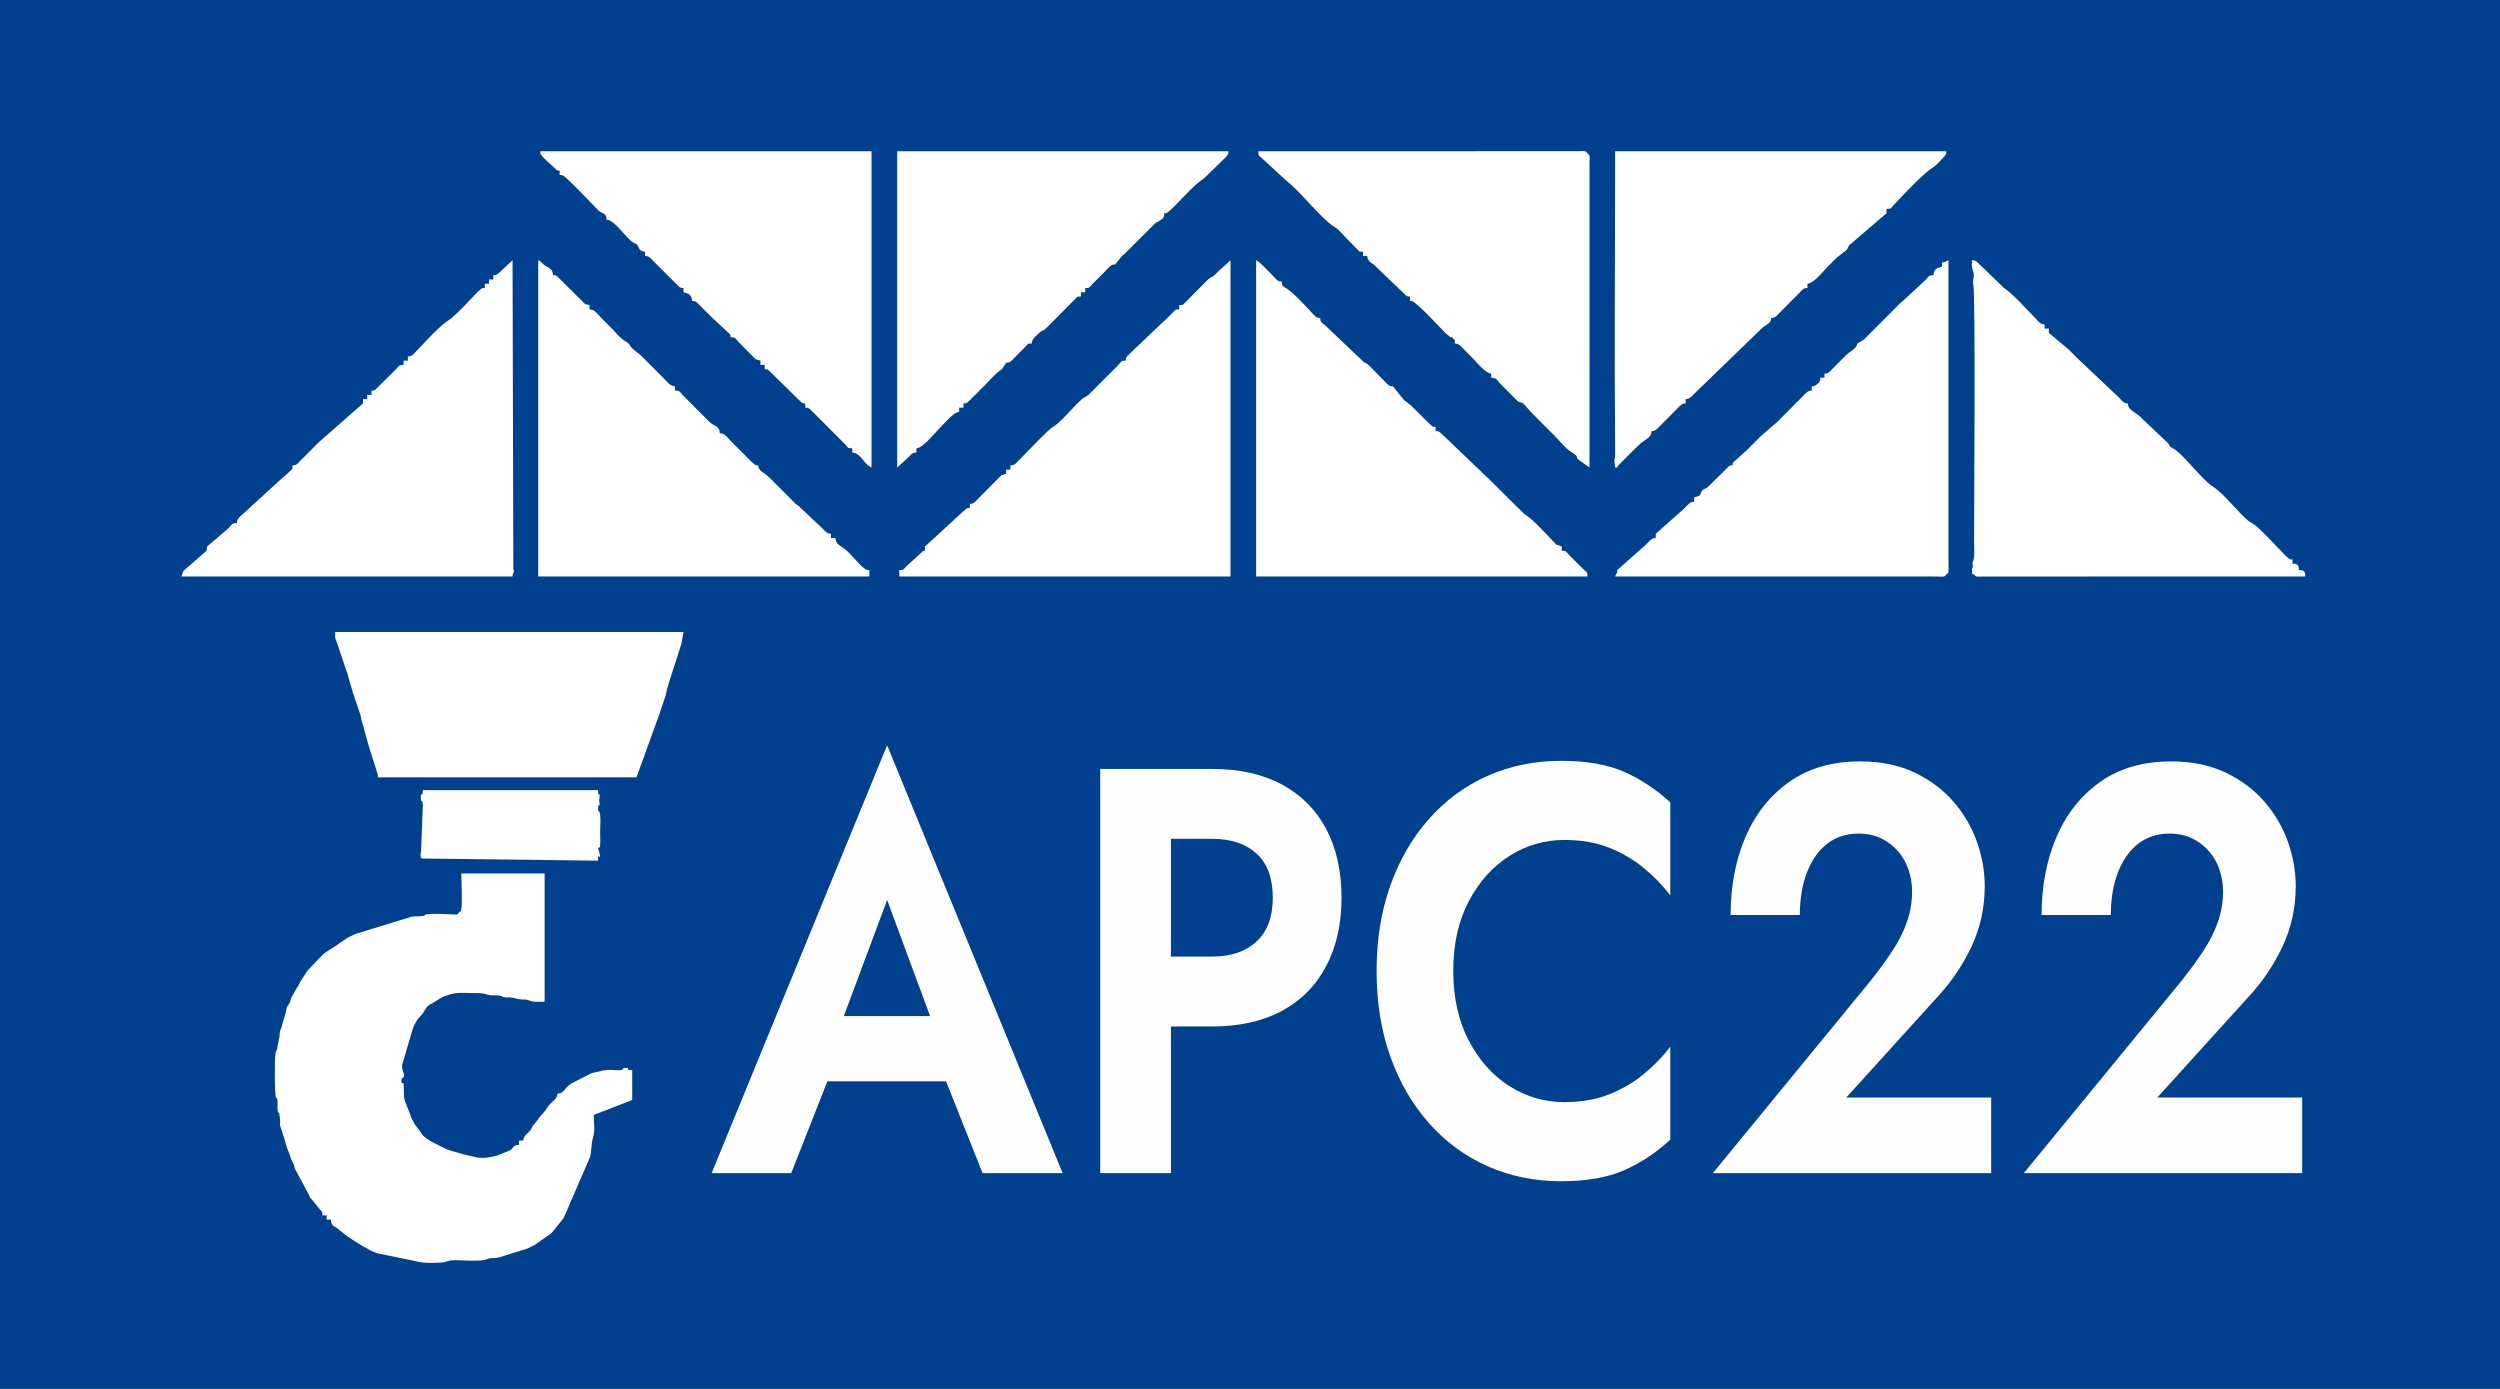
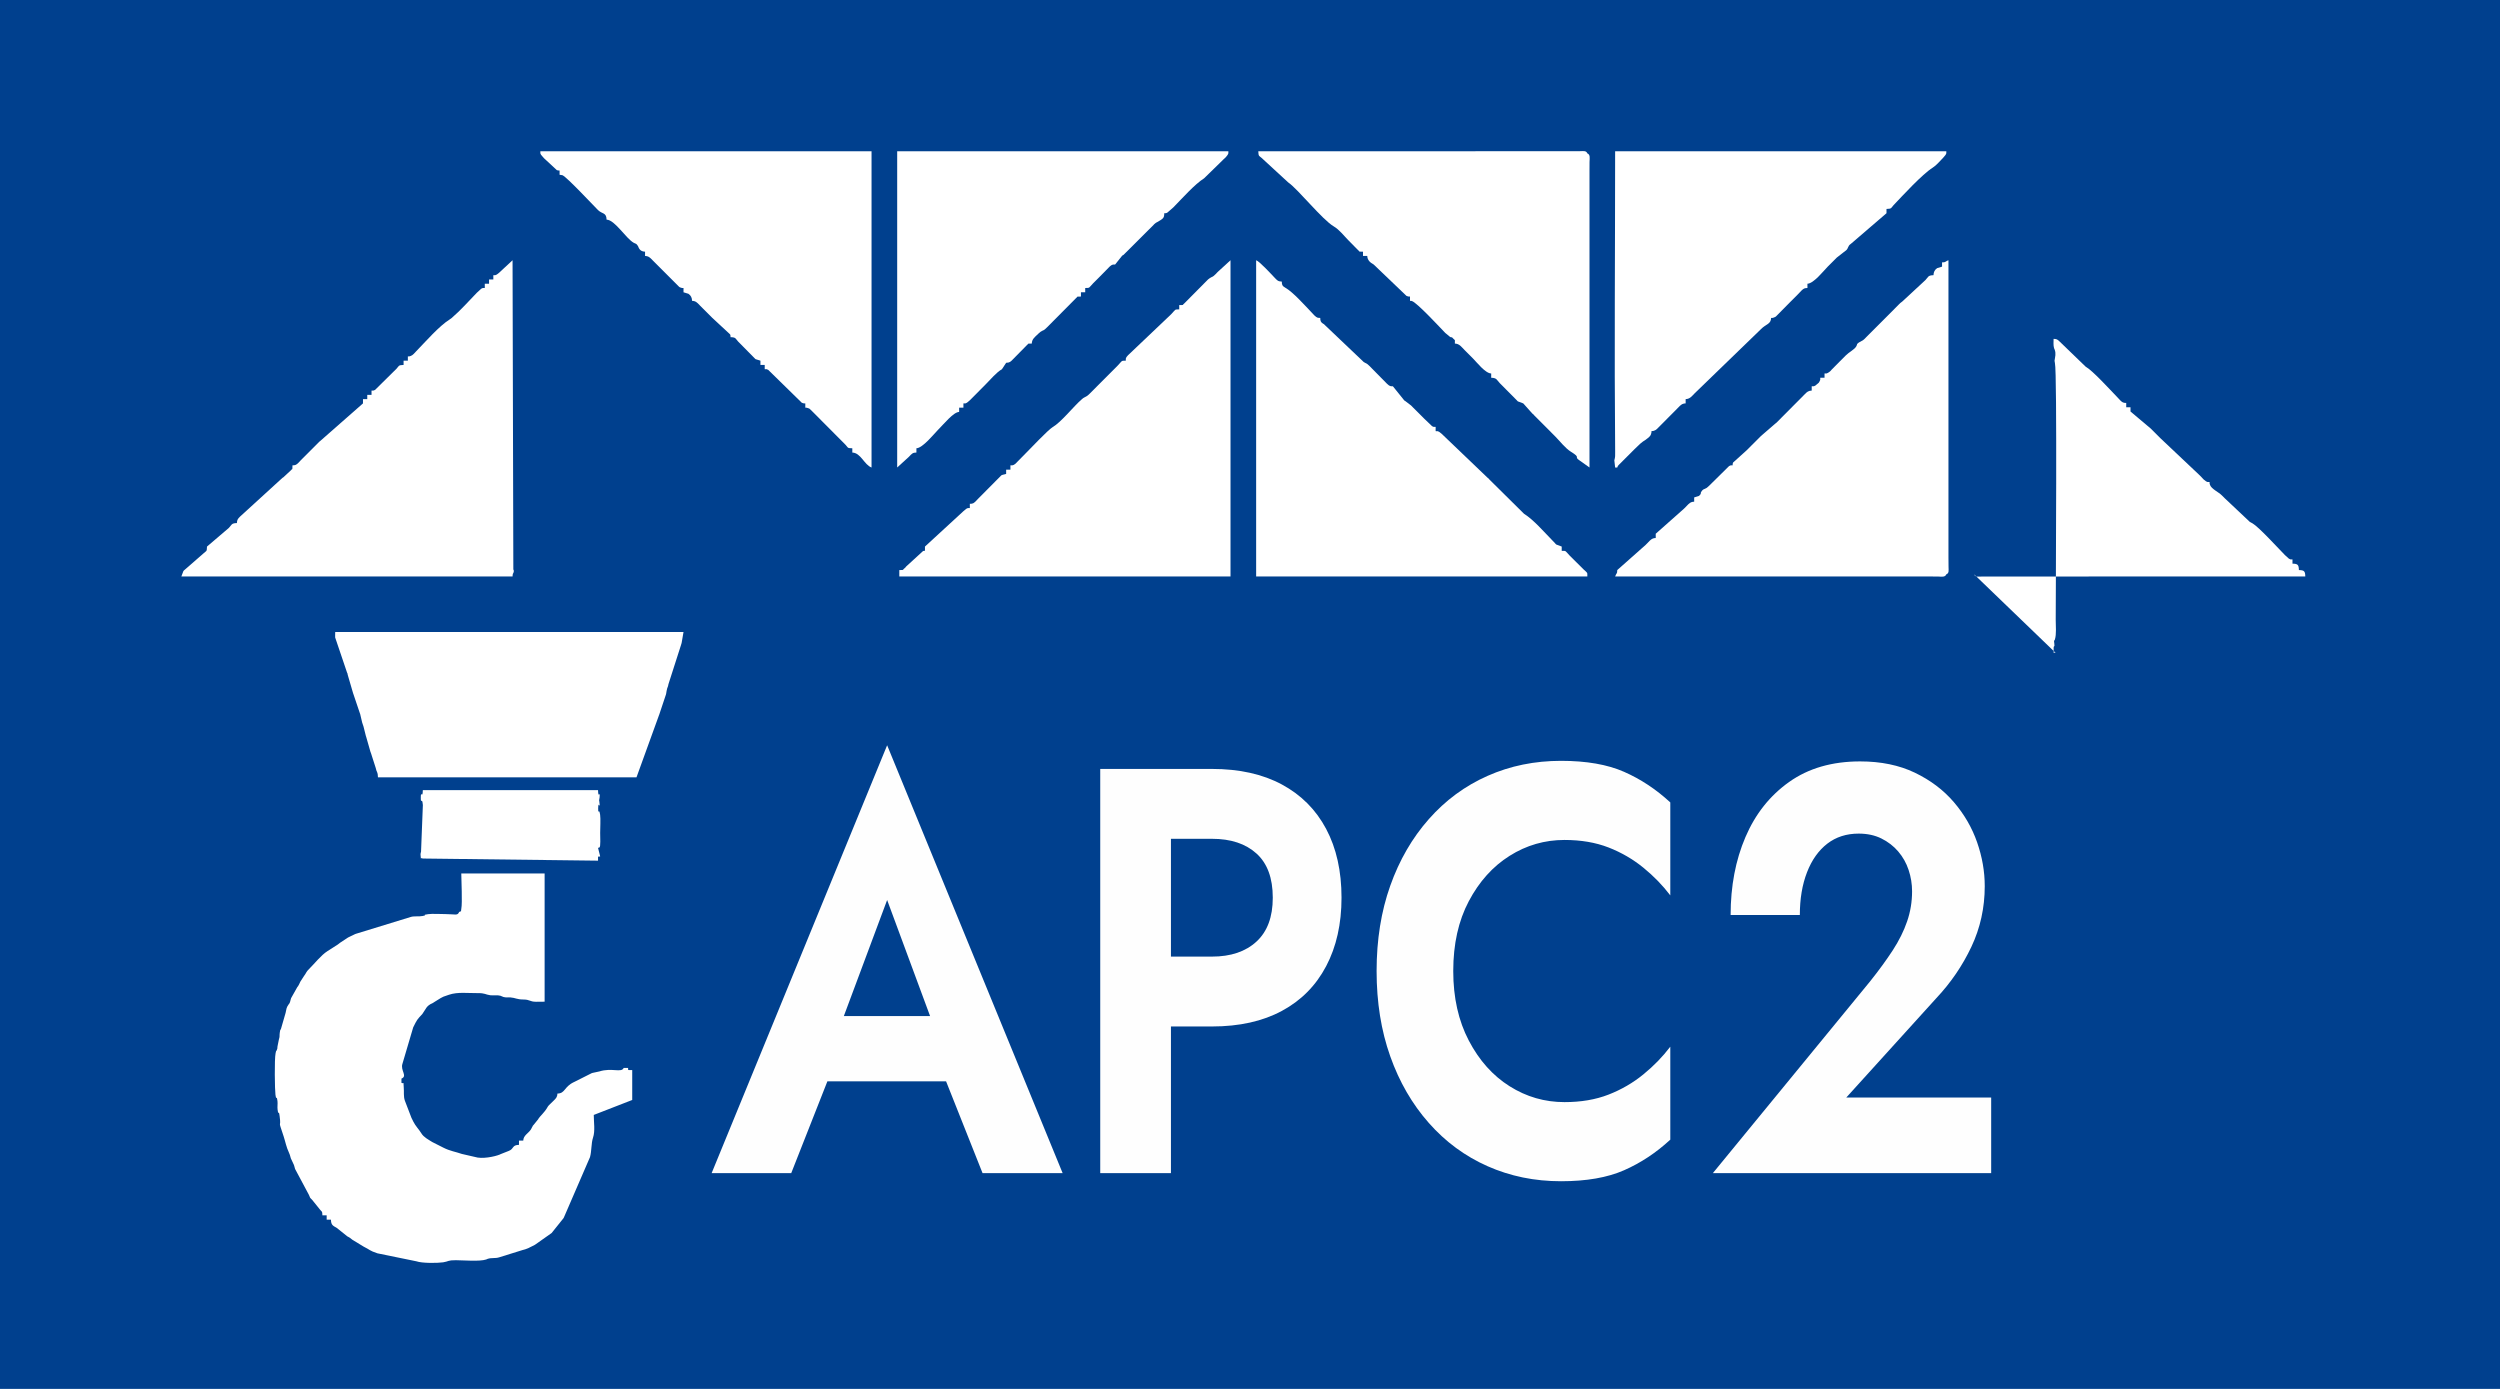
<svg xmlns="http://www.w3.org/2000/svg" xml:space="preserve" width="1170px" height="650px" version="1.1" shape-rendering="geometricPrecision" text-rendering="geometricPrecision" image-rendering="optimizeQuality" fill-rule="evenodd" clip-rule="evenodd" viewBox="0 0 1170 650">
  <g id="Слой_x0020_1">
    <rect fill="#00408E" x="-520" y="-247.12" width="2282" height="1248.12" />
    <g id="_2660773593520">
      <path fill="white" d="M214.88 426.79c-0.76,1.9 -1.76,1.01 -6.5,1 -2.02,0 -6.2,-0.23 -7.97,0.03 -3.52,0.51 0.23,0.27 -2.63,0.87 -1.67,0.35 -4.04,-0.05 -5.55,0.45l-25.63 7.87c-0.12,0.04 -0.25,0.09 -0.37,0.13l-2.7 1.3c-0.13,0.07 -0.54,0.26 -0.67,0.33l-3.62 2.38c-0.32,0.21 -0.56,0.45 -1.13,0.87l-4.88 3.12c-2.98,1.89 -6.01,5.82 -8.61,8.38 -1.5,1.48 -0.97,1.39 -2.51,3.5l-1.57 2.43c0,0 -0.31,0.68 -0.31,0.68 -0.07,0.14 -0.26,0.55 -0.33,0.68 -0.43,0.8 -0.29,0.55 -0.79,1.21l-2.88 5.12c-0.29,0.8 -0.21,0.93 -0.43,1.57 -0.4,1.11 -0.08,0.46 -0.69,1.31 -1.24,1.75 -0.95,2.04 -1.46,4.04l-2.13 7.37c-0.04,0.12 -0.11,0.23 -0.15,0.35 -0.13,0.41 -0.15,-0.45 -0.44,1.56 -0.23,1.66 0.12,1.46 -0.4,3.1l-0.67 3.33c-0.16,1.6 0.07,0.43 -0.33,1.67 -0.41,1.27 -0.05,-0.88 -0.55,1.45 -0.6,2.8 -0.36,17.41 -0.07,19.38 0.53,3.65 0.44,-0.62 0.95,3.05 0.16,1.18 -0.12,2.76 0.05,3.94 0.51,3.68 0.44,-0.62 0.95,3.06 0.88,6.4 -1.07,0.7 1.79,9.21 0.04,0.12 0.08,0.25 0.12,0.37 0.8,2.45 1.2,4.87 2.46,7.54l0.43 1.07c0.24,0.69 0.21,0.87 0.44,1.56l1.43 3.07c0.05,0.12 0.09,0.25 0.13,0.37l0.22 0.78c0.04,0.13 0.07,0.27 0.11,0.4 0.04,0.12 0.07,0.26 0.11,0.38l6.44 12.07c0.93,1.94 0.09,0.87 1.57,2.42l3.57 4.44c1.01,1.35 1.15,0.55 1.2,2.79l2 0 0 2 2 0c0.06,2.53 0.94,2.85 2.67,3.83l5 4c0.1,0.06 0.23,0.12 0.33,0.17l0.64 0.36c0.09,0.06 0.21,0.14 0.3,0.2 0.02,0.02 1.1,0.86 1.12,0.88l5.29 3.22c2.92,1.42 2.64,1.87 6.39,3.1l18.26 3.74c2.64,0.94 9.82,0.87 12.48,0.48 2.68,-0.4 2.11,-1.03 6.01,-0.99 3.65,0.04 11.15,0.67 14.16,-0.34l0.7 -0.3c1.83,-0.6 3.52,-0.13 5.31,-0.69l11.06 -3.44c0.59,-0.2 0.64,-0.16 1.18,-0.32l1.45 -0.55c0.01,0 0.78,-0.4 1,-0.51l1 -0.49c0.05,-0.02 0.94,-0.48 0.99,-0.51 0.1,-0.05 0.22,-0.13 0.31,-0.19l7.62 -5.38 5.56 -6.94c0.06,-0.09 0.12,-0.23 0.18,-0.33l12.23 -28.26c0.82,-2.93 0.52,-6.43 1.41,-9.09 1.07,-3.15 0.35,-7.36 0.35,-10.65l18 -7 0 -14c-3.03,-0.07 -1.46,0.32 -2,-1l-2 0c-0.98,2.44 -5.6,-0.21 -11.36,1.64l-3.29 0.71c-0.12,0.04 -0.25,0.09 -0.37,0.13l-7.98 4.02c-0.1,0.05 -0.24,0.11 -0.34,0.16 -4.65,2.22 -3.96,5.26 -7.66,5.34 -0.03,1.51 -0.65,2.25 -1.73,3.27l-2.28 2.22c-0.1,0.11 -0.36,0.43 -0.45,0.55l-0.37 0.63c-1.26,2.16 -3.48,4.12 -4,5 -0.05,0.1 -0.11,0.23 -0.17,0.33l-2.24 2.76c-1.1,1.38 0.59,-0.99 -0.41,0.59 -0.42,0.66 -0.18,0.4 -0.52,0.98 -0.05,0.1 -0.12,0.23 -0.18,0.32 -0.05,0.1 -0.13,0.22 -0.19,0.31 -1.19,1.72 -3.41,2.67 -3.46,5.04l-2 0 0 2c-3.33,0.07 -2.24,1.81 -4.7,2.8l-3.94 1.56c-0.1,0.05 -0.22,0.12 -0.33,0.17 -2.5,1.02 -8.4,2.21 -11.68,1.12l-6.09 -1.4c-2.83,-1 -5.5,-1.34 -8.59,-2.91l-5.32 -2.69c-1.74,-1.13 -3.91,-2.2 -5,-3.99 -1.28,-2.09 -2.77,-3.42 -3.86,-5.65 -0.05,-0.1 -0.11,-0.23 -0.16,-0.34 -0.05,-0.1 -0.11,-0.23 -0.16,-0.33 -0.21,-0.44 -0.34,-0.69 -0.5,-1l-2.91 -7.59c-0.05,-0.12 -0.1,-0.25 -0.14,-0.36 -0.76,-2.11 -0.34,-4.18 -0.56,-6.44 -0.3,-3.04 0.43,-1.35 -1.06,-1.95l0 -2c2.98,-1.2 -0.61,-3.87 0.47,-6.97l5.03 -17.03c0.05,-0.1 0.12,-0.23 0.17,-0.33 1.61,-3.21 1.59,-3.24 4.1,-5.9l1.97 -3.03c1.12,-1.47 2.57,-1.91 2.58,-1.92l4.01 -2.49c0.16,-0.08 1.24,-0.65 1.32,-0.68l2.6 -0.9c4.05,-1.39 8.96,-0.71 13.26,-0.76 3.8,-0.04 3.59,0.65 6.02,0.99 1.51,0.2 3.31,-0.18 4.76,0.23l1.42 0.58c1.37,0.38 1.94,0.11 3.29,0.21 2.3,0.17 3.02,0.97 6.02,0.98 3.17,0.01 2.89,1.02 5.94,1.06 1.32,0.02 2.71,-0.04 4.04,-0.04l0 -60 -39 0c0,2.93 0.56,13.85 0.01,16.51 -0.3,1.52 0.3,0.96 -1.01,1.49z" />
      <path fill="white" d="M908.88 122.79l0 2 -2.3 0.7c-1.18,0.82 -1.67,1.88 -1.7,3.3 -2.67,0.06 -2.41,0.86 -3.75,2.25l-10.9 10.1c-0.63,0.4 -1.09,0.85 -1.62,1.39 -1.16,1.18 -1.81,1.84 -2.98,3.01l-12.24 12.26c-0.47,0.49 -0.94,1.03 -1.55,1.45l-1.93 1.07c-1.42,1.15 -0.37,0.4 -1.19,1.81 -0.85,1.48 -3.4,2.69 -4.84,4.16 -0.99,1 -2,2.01 -3,3l-3.73 3.77c-0.68,0.72 -0.01,0.15 -0.72,0.78l-0.88 0.62c-1.01,0.45 -0.3,0.3 -1.67,0.33l0 2 -2 0c-0.03,1.35 0.12,0.67 -0.32,1.68 -0.08,0.17 -0.27,0.47 -0.37,0.63l-1.63 1.37c-1.02,0.43 -0.31,0.29 -1.68,0.32l0 2c-1.51,0.04 -2.24,0.65 -3.27,1.73l-13.21 13.29c-0.11,0.09 -0.44,0.36 -0.56,0.44l-6.71 5.79c-1.67,1.68 -2.83,2.83 -4.5,4.5 -0.9,0.9 -1.48,1.48 -2.25,2.25l-6.31 5.69c-0.24,0.75 -0.17,0.47 -0.19,1.31 -1.34,0.03 -0.67,-0.13 -1.67,0.33l-9.31 9.19c-0.19,0.19 -0.86,0.81 -1.06,0.94 -0.09,0.06 -0.22,0.13 -0.31,0.19 -1.15,0.7 -1.41,0.28 -2.32,1.68 -0.06,0.09 -0.11,0.23 -0.17,0.33 -0.3,0.54 0.43,0.37 -0.88,1.62l-2.28 0.72 0 2c-1.66,0.04 -2.39,0.81 -3.51,1.99 -0.07,0.08 -0.17,0.19 -0.24,0.26 -0.59,0.61 -0.44,0.44 -1,1l-13.25 11.75 0 2c-1.66,0.04 -2.39,0.81 -3.51,1.99 -0.07,0.08 -0.17,0.19 -0.24,0.26 -0.59,0.61 -0.44,0.44 -1,1l-13.25 11.75c-0.04,2 -0.29,1.04 -1,3l146 0c1.68,0 3.35,-0.01 5.02,0.02 1.73,0.04 3.39,0.44 3.98,-1.02 1.36,-0.55 1.06,-1.82 1.04,-3.46 -0.02,-1.52 -0.04,-3.02 -0.04,-4.54l0 -139c-1.66,0.6 -0.59,0.43 -1.33,0.67 -0.91,0.31 -0.25,0.33 -1.67,0.33z" />
      <path fill="white" d="M551.88 142.79l0 2c-2.34,0.05 -1.5,-0.09 -3.75,2.25l-20.25 19.25c-0.12,0.09 -0.62,0.66 -0.69,0.81 -0.46,0.96 -0.28,0.47 -0.31,1.69 -2.35,0.05 -1.5,-0.09 -3.75,2.25l-12.98 13.02c-0.53,0.54 -0.99,0.99 -1.62,1.38l-1.3 0.7c-0.09,0.06 -0.22,0.13 -0.31,0.19 -0.12,0.09 -0.44,0.35 -0.55,0.45 -4.02,3.45 -9.63,10.74 -13.82,13.18 -1.98,1.16 -10.72,10.38 -12.42,12.08l-4.96 5.04c-1.09,0.8 -1.22,0.69 -2.29,0.71l0 2 -2 0 0 2 -2 0.51c-0.09,0.05 -0.2,0.14 -0.28,0.21 -0.09,0.06 -0.19,0.17 -0.26,0.24l-10.71 10.79c-0.07,0.08 -0.17,0.19 -0.24,0.26 -0.07,0.08 -0.17,0.19 -0.24,0.26 -1.48,1.57 -1.78,1.7 -3.27,1.73l0 2c-1.34,0.03 -0.67,-0.13 -1.67,0.33 -0.12,0.06 -1.28,1.06 -1.36,1.14l-17.97 16.53 0 2c-0.62,0.02 -0.4,-0.05 -0.9,0.1l-7.83 7.17c-0.07,0.08 -0.17,0.19 -0.24,0.26 -0.34,0.36 0.02,0.2 -0.74,0.76 -1.05,0.77 0.37,0.65 -2.29,0.71l0 3 155 0 0 -148 -5.75 5.26c-0.95,0.96 0.45,-0.48 -0.5,0.49 -0.23,0.25 -0.71,0.76 -0.73,0.77 -1.57,1.55 -1.18,0.89 -2.67,1.83 -0.26,0.17 -0.72,0.51 -0.86,0.64l-11.2 11.3c-1.06,0.77 0.37,0.65 -2.29,0.71z" />
-       <path fill="white" d="M251.88 269.79l155 0 0 -3c-0.84,-0.02 -0.55,0.08 -1.3,-0.19l-0.7 -0.31c-0.09,-0.06 -0.2,-0.15 -0.28,-0.21 -3.78,-2.78 -6.61,-7.76 -11.38,-10.63 -0.09,-0.06 -1.06,-0.76 -1.15,-0.85 -0.1,-0.1 -0.4,-0.39 -0.49,-0.51l-0.7 -2.3 -2 0 0 -2c-1.55,-0.03 -2.2,-0.6 -3.27,-1.73 -0.07,-0.07 -0.17,-0.18 -0.24,-0.26 -0.07,-0.07 -0.17,-0.18 -0.24,-0.26l-11.58 -10.92c-0.09,-0.05 -0.23,-0.12 -0.32,-0.18 -0.09,-0.05 -0.22,-0.13 -0.31,-0.19 -0.12,-0.08 -0.44,-0.35 -0.55,-0.44l-9.49 -9.52c-2.33,-2.33 -3.97,-4.04 -6.69,-5.8l-1.14 -1.37c-0.24,-0.74 -0.15,-0.53 -0.17,-1.33 -1.34,-0.03 -0.67,0.14 -1.67,-0.33l-1.84 -1.66c-0.07,-0.07 -0.17,-0.18 -0.24,-0.26l-9.25 -9.25c-1.02,-1.03 -2.3,-2.84 -3.69,-3.3 -0.75,-0.25 -0.46,-0.18 -1.31,-0.2l-0.19 -1.31c-0.72,-2.03 -2,-2.13 -3.46,-3.04l-1.12 -0.88c-0.1,-0.1 -0.39,-0.4 -0.49,-0.5l-12.23 -12.28c-1.26,-1.32 -0.87,-1.93 -3.51,-1.99l0 -2c-2.35,-0.05 -3.93,-2.43 -5.5,-4 -1.61,-1.61 -3.02,-3.02 -4.75,-4.75 -1.73,-1.73 -3.14,-3.14 -4.75,-4.75 -2.97,-2.98 -5.03,-3.73 -6,-5.5 -0.7,-1.27 -1.3,-1.53 -2.65,-2.35 -2.28,-1.4 -4.2,-4 -6.1,-5.9 -1.73,-1.73 -3.14,-3.14 -4.75,-4.75 -0.95,-0.95 -2.49,-3.07 -3.83,-3.67l-1.67 -0.33 0 -2 -2 -0.5c-0.09,-0.05 -0.2,-0.15 -0.28,-0.21 -0.09,-0.06 -0.18,-0.18 -0.26,-0.24l-12.79 -12.72c-1.01,-0.45 -0.3,-0.3 -1.67,-0.33l-0.49 -2c-0.06,-0.1 -0.15,-0.21 -0.21,-0.3l-1.03 -0.96c-1.17,-0.87 0.7,0.39 -0.61,-0.39l-1.31 -0.7c-1.25,-0.79 -1.79,-2.08 -3.35,-2.65l0 148z" />
      <path fill="white" d="M230.88 128.79l0 2 -2 0 0 2 -2 0 0 2c-1.34,0.03 -0.67,-0.13 -1.67,0.33l-2.08 1.92c-3.74,3.88 -7.66,8.27 -11.73,11.77l-0.87 0.63c-5.09,3.2 -11.3,10.39 -15.65,14.85 -0.78,0.81 -1.63,1.96 -2.69,2.31 -0.75,0.25 -0.46,0.17 -1.31,0.19l0 2 -2 0 0 2c-2.6,0.06 -2.1,0.5 -3.27,1.73l-10.06 9.94c-1.01,0.45 -0.3,0.3 -1.67,0.33l0 2 -2 0 0 2 -2 0 0 2 -19.96 17.54c-0.12,0.09 -0.44,0.35 -0.55,0.45l-3.99 4.01c-1.27,1.28 -2.36,2.35 -3.75,3.75 -0.56,0.56 -0.4,0.39 -0.99,1l-0.97 1.04c-1.02,0.99 -1.41,1.18 -2.79,1.21 -0.06,2.67 0.06,1.24 -0.71,2.29l-3.63 3.36c-0.1,0.06 -0.23,0.13 -0.33,0.18l-19.86 18.14c-1,0.98 -1.43,1.52 -1.47,3.03 -2.67,0.06 -2.41,0.86 -3.75,2.25l-10.25 8.75c-0.06,2.59 -0.32,1.91 -1.46,3.04l-8.81 7.69c-0.72,0.68 -0.15,0.01 -0.77,0.73l-0.96 2.54 155 0c0.04,-1.55 0.33,-1.41 0.39,-1.65 0.06,-0.27 0.14,-0.36 0.17,-0.59 0.09,-0.83 0.04,-0.24 -0.08,-0.78 -0.02,-0.08 -0.09,-0.22 -0.11,-0.31l-0.37 -144.67 -6.21 5.79c-0.14,0.14 -1.06,0.86 -1.12,0.88 -1.01,0.45 -0.3,0.3 -1.67,0.33z" />
      <path fill="white" d="M637.88 117.79l0 2 2 0c0.05,1.99 1.37,3.09 3,4l15.33 14.67c0.11,0.05 0.25,0.1 0.37,0.14 0.75,0.25 0.46,0.17 1.3,0.19l0 2c0.62,0.02 0.41,-0.05 0.9,0.1 2.35,0.69 13.44,12.7 15.59,14.91l2.19 1.81c1.53,0.85 0.15,-0.64 1.6,0.9 1.02,1.08 0.67,-0.01 0.72,2.28 2.13,0.05 3.11,1.6 4.5,3 1.33,1.34 2.67,2.67 4,4 1.68,1.68 5.74,6.94 8.5,7l0 2c2.7,0.06 2.58,1.04 4,2.5l7.97 8.03c0.07,0.08 0.17,0.19 0.24,0.26 0.08,0.07 0.17,0.19 0.25,0.26l2.54 0.95 4.25 4.75c1.28,1 -0.09,-0.13 1.02,0.99l9.73 9.76c2.16,2.17 4.69,5.52 7.35,7.15 4.92,3.01 1.12,2.1 3.98,4.03l4.67 3.32 0 -138.5c0,-1.51 0,-3.01 0.02,-4.52 0.04,-1.73 0.43,-3.39 -1.02,-3.98 -0.55,-1.36 -1.82,-1.06 -3.46,-1.04l-73.04 0.04c-25.83,0 -51.67,0 -77.5,0 0.06,2.6 0.49,2.1 1.73,3.27 0.07,0.08 0.19,0.17 0.26,0.24 0.08,0.07 0.18,0.17 0.26,0.25l11.71 10.78c4.79,3.33 15.96,17.47 21.37,20.63 2.63,1.54 4.79,4.44 6.92,6.58l4.47 4.54c1.05,0.77 -0.38,0.65 2.28,0.71z" />
      <path fill="white" d="M587.88 269.79l155 0c-0.05,-2.12 0.27,-1.37 -1.73,-3.27l-6.52 -6.48c-0.07,-0.07 -0.17,-0.18 -0.24,-0.26 -2.07,-2.17 -1.27,-1.94 -3.51,-1.99l0 -2 -2.54 -0.95c-0.72,-0.63 -0.05,-0.06 -0.73,-0.78 -0.38,-0.4 -0.6,-0.63 -0.98,-1.01 -4.11,-4.17 -8.8,-9.72 -13.4,-12.61l-16.08 -15.91c-1.1,-1.12 0.26,0.01 -1.02,-0.99l-21.46 -20.54c-0.14,-0.13 -1.06,-0.85 -1.12,-0.88 -1.01,-0.45 -0.3,-0.3 -1.67,-0.33l0 -2c-1.34,-0.03 -0.67,0.14 -1.67,-0.33l-3.83 -3.67c-1.67,-1.66 -3.34,-3.33 -5,-5 -0.33,-0.33 -0.66,-0.67 -0.99,-1.01l-2.84 -2.16c-0.09,-0.05 -0.23,-0.12 -0.32,-0.18l-5.35 -6.65c-1.08,-0.02 -1.45,0.09 -2.79,-1.21l-8.19 -8.31c-1.47,-1.45 -1.42,-1.04 -2.67,-1.83l-18.71 -17.79c-0.1,-0.05 -0.24,-0.1 -0.33,-0.16 -1.14,-0.74 -1.28,-1.35 -1.31,-2.7 -1.08,-0.02 -1.45,0.09 -2.79,-1.21 -0.1,-0.1 -0.38,-0.41 -0.48,-0.52 -4.09,-4.3 -9.47,-10.36 -13.09,-12.41 -1.32,-0.75 -1.6,-1.15 -1.64,-2.86 -1.8,-0.04 -2.19,-0.6 -3.51,-1.99 -1.31,-1.37 -6.84,-7.41 -8.49,-8.01l0 148z" />
      <path fill="white" d="M419.88 218.79l5.49 -5.01c1.54,-1.61 1.78,-1.95 3.51,-1.99l0 -2c2.94,-0.06 8.31,-6.81 10,-8.5 3.03,-3.03 7.33,-8.44 10,-8.5l0 -2 2 0 0 -2c1.35,-0.03 0.67,0.14 1.67,-0.33 0.12,-0.05 1.28,-1.05 1.36,-1.14l7.47 -7.53c2,-1.99 5.06,-5.65 7.52,-6.98l1.98 -3.02c1.66,-0.03 2.09,-0.49 3.27,-1.73l6.45 -6.55c1.05,-0.77 -0.38,-0.66 2.28,-0.72 0.05,-1.98 1.15,-2.83 3.23,-4.77 0.26,-0.24 0.68,-0.6 0.81,-0.69 1.66,-1.15 1.15,-0.16 3.23,-2.27l13.45 -13.55c1.05,-0.78 -0.38,-0.66 2.28,-0.72l0 -2 2 0 0 -2c2.35,-0.05 1.5,0.09 3.75,-2.25 1.2,-1.24 2.15,-2.14 3.25,-3.25l4.46 -4.54c1.14,-1 1.35,-0.93 2.54,-0.96l3.33 -4.17c0.1,-0.05 0.23,-0.12 0.32,-0.18 0.1,-0.05 0.22,-0.13 0.31,-0.19l14.02 -13.98c0.39,-0.38 0.02,-0.14 0.77,-0.73 0.74,-0.57 0.15,-0.13 0.92,-0.58 2.99,-1.73 3.28,-1.92 3.33,-4.17 0.84,-0.02 0.55,0.08 1.31,-0.19l2.94 -2.55c4.08,-4.14 9.94,-10.8 14.4,-13.61l8.35 -8.15c0.28,-0.27 0.28,-0.29 0.75,-0.74l1.04 -0.97c0.14,-0.14 0.86,-1.06 0.88,-1.12 0.45,-1.01 0.3,-0.3 0.33,-1.67l-155 0 0 148z" />
      <path fill="white" d="M755.88 218.79l1 0c0.38,-1.05 0.14,-0.47 0.75,-1.25l7.25 -7.25c4.85,-4.85 3.71,-3.08 6.55,-5.45 0.08,-0.07 0.19,-0.16 0.26,-0.24l0.49 -0.51c0.06,-0.08 0.15,-0.2 0.21,-0.29 0.05,-0.1 0.12,-0.23 0.17,-0.33 0.04,-0.11 0.09,-0.25 0.13,-0.37 0.24,-0.75 0.17,-0.47 0.19,-1.31 1.53,-0.03 2.28,-0.68 3.27,-1.73l9.22 -9.28c1.12,-1.18 1.85,-1.95 3.51,-1.99l0 -2c1.98,-0.04 2.94,-1.41 4.25,-2.74l31 -30.01c2.35,-2.41 4.68,-2.3 4.75,-5.25 0.84,-0.02 0.55,0.08 1.31,-0.19l0.69 -0.31c0.09,-0.05 0.2,-0.15 0.29,-0.21l6.21 -6.29c1.28,-1.27 2.36,-2.35 3.75,-3.75l1.96 -2.04c1.02,-0.99 1.41,-1.18 2.79,-1.21l0 -2c2.91,-0.06 7.79,-6.29 9.5,-8 1.44,-1.44 2.69,-2.68 4.25,-4.25l3.93 -3.07c0.08,-0.06 0.22,-0.13 0.3,-0.2 1.36,-1.11 0.7,-2.04 2.35,-3.15l16.67 -14.33 0 -2c2.6,-0.05 2.1,-0.49 3.27,-1.73 4.2,-4.41 13.42,-14.5 18.38,-17.61 1.87,-1.18 3.31,-3.1 4.88,-4.63l1.14 -1.36c0.45,-1.01 0.3,-0.3 0.33,-1.67l-155 0c0,46.83 -0.41,93.68 0.01,140.51 0.02,2.02 0.07,2.45 -0.38,4.16l0.37 3.33z" />
      <path fill="white" d="M261.88 79.79l0 2 1.31 0.2c2.02,0.74 14.76,14.45 16.67,16.32 1.94,1.91 3.94,1.04 4.02,4.48 3.86,0.09 8.98,8.72 12.68,10.82 1.06,0.6 1.12,0.17 1.99,1.51 0.31,0.47 0.61,2.61 3.33,2.67l0 2c1.67,0.04 2.39,0.81 3.51,1.99l12.5 12.51c0.09,0.06 0.22,0.13 0.32,0.17 0.11,0.05 0.25,0.1 0.37,0.14 0.75,0.25 0.46,0.17 1.3,0.19l0 2 2.31 0.7c1.17,0.82 1.66,1.88 1.69,3.3 1.67,0.04 2.39,0.81 3.51,1.99 0.07,0.08 0.17,0.19 0.24,0.26 0.65,0.67 0.72,0.72 1.25,1.25 1.5,1.5 3,3 4.5,4.5l8.31 7.7c0.25,0.75 0.17,0.46 0.19,1.3 2.64,0.06 2.26,0.67 3.51,1.99l7.95 8.06c0.08,0.06 0.17,0.18 0.26,0.24l2.28 0.71 0 2 2 0 0 2c1.35,0.03 0.67,-0.13 1.67,0.33l15.66 15.34c0.11,0.05 0.25,0.1 0.37,0.14 0.75,0.25 0.46,0.17 1.3,0.19l0 2c0.62,0.02 0.41,-0.05 0.9,0.1 0.09,0.03 0.3,0.06 0.41,0.1l0.69 0.3c0.05,0.03 1.11,1.06 1.27,1.23l15.46 15.54c0.07,0.08 0.17,0.19 0.24,0.26 1.11,1.14 0.46,1.42 3.03,1.47l0 2c3.96,0.09 5.61,5.77 9,7l0 -148 -155 0c0.03,1.35 -0.13,0.67 0.33,1.67l1.4 1.6c0.07,0.08 0.19,0.17 0.26,0.24l5.71 5.3c0.75,0.25 0.46,0.17 1.3,0.19z" />
-       <path fill="white" d="M923.88 268.79c0.55,1.36 1.82,1.06 3.46,1.04l73.54 -0.04c26,0 52,0 78,0 -0.06,-2.5 -0.5,-2.94 -3,-3 -0.06,-2.5 -0.5,-2.94 -3,-3l0 -2c-1.34,-0.03 -0.67,0.14 -1.67,-0.33l-1.84 -1.66c-0.1,-0.1 -0.39,-0.4 -0.49,-0.51 -3.03,-3.1 -11.74,-12.62 -14.67,-14.33l-1.29 -0.71c-4.71,-3.27 -11.49,-12.91 -17.69,-16.81 -0.09,-0.05 -0.22,-0.13 -0.31,-0.19 -4.71,-3.27 -13.28,-14.76 -17.72,-17.28 -1.95,-1.11 -1.42,-0.7 -2.48,-2.52l-11.84 -11.16c-0.5,-0.5 -0.63,-0.62 -1.25,-1.25 -1.52,-1.56 -4.94,-3.01 -5.56,-4.94 -0.24,-0.75 -0.17,-0.47 -0.19,-1.31 -1.34,-0.03 -0.67,0.14 -1.67,-0.33 -0.08,-0.04 -0.96,-0.73 -1.12,-0.88 -0.1,-0.1 -0.38,-0.41 -0.48,-0.52l-0.48 -0.52c-0.65,-0.67 -0.72,-0.72 -1.25,-1.25l-18 -17c-1.48,-1.51 -3,-3 -4.5,-4.5l-9.5 -8 0 -2 -2 0 0 -2c-1.37,-0.03 -1.77,-0.22 -2.79,-1.21l-0.96 -1.03c-4.32,-4.49 -11.94,-12.88 -15.25,-14.76l-12.21 -11.79c-1.02,-0.99 -1.41,-1.18 -2.79,-1.21 0,1.42 -0.16,2.99 0.21,4.29 0.04,0.13 0.1,0.25 0.14,0.37 0.04,0.11 0.11,0.23 0.15,0.34 0.73,2.03 0.22,3.23 -0.05,5.25l0.18 1.08c1.09,4.22 0.37,105.54 0.37,120.17 0,2.94 0.4,6.66 -0.38,9.2 -0.27,0.89 -0.58,-0.14 -0.27,1.96 0.31,2.14 -0.47,0.15 -0.31,2.85 0.16,2.6 -0.52,0.9 0.96,1.49z" />
+       <path fill="white" d="M923.88 268.79c0.55,1.36 1.82,1.06 3.46,1.04l73.54 -0.04c26,0 52,0 78,0 -0.06,-2.5 -0.5,-2.94 -3,-3 -0.06,-2.5 -0.5,-2.94 -3,-3l0 -2c-1.34,-0.03 -0.67,0.14 -1.67,-0.33l-1.84 -1.66c-0.1,-0.1 -0.39,-0.4 -0.49,-0.51 -3.03,-3.1 -11.74,-12.62 -14.67,-14.33l-1.29 -0.71l-11.84 -11.16c-0.5,-0.5 -0.63,-0.62 -1.25,-1.25 -1.52,-1.56 -4.94,-3.01 -5.56,-4.94 -0.24,-0.75 -0.17,-0.47 -0.19,-1.31 -1.34,-0.03 -0.67,0.14 -1.67,-0.33 -0.08,-0.04 -0.96,-0.73 -1.12,-0.88 -0.1,-0.1 -0.38,-0.41 -0.48,-0.52l-0.48 -0.52c-0.65,-0.67 -0.72,-0.72 -1.25,-1.25l-18 -17c-1.48,-1.51 -3,-3 -4.5,-4.5l-9.5 -8 0 -2 -2 0 0 -2c-1.37,-0.03 -1.77,-0.22 -2.79,-1.21l-0.96 -1.03c-4.32,-4.49 -11.94,-12.88 -15.25,-14.76l-12.21 -11.79c-1.02,-0.99 -1.41,-1.18 -2.79,-1.21 0,1.42 -0.16,2.99 0.21,4.29 0.04,0.13 0.1,0.25 0.14,0.37 0.04,0.11 0.11,0.23 0.15,0.34 0.73,2.03 0.22,3.23 -0.05,5.25l0.18 1.08c1.09,4.22 0.37,105.54 0.37,120.17 0,2.94 0.4,6.66 -0.38,9.2 -0.27,0.89 -0.58,-0.14 -0.27,1.96 0.31,2.14 -0.47,0.15 -0.31,2.85 0.16,2.6 -0.52,0.9 0.96,1.49z" />
      <path fill="white" d="M176.88 363.79l121 0 10.5 -29c0.04,-0.12 0.09,-0.25 0.14,-0.36l3.13 -9.37c0.04,-0.13 0.07,-0.26 0.1,-0.4 0.28,-1.25 0.12,-1.29 0.49,-2.51 0.04,-0.13 0.24,-0.59 0.28,-0.72 0.21,-0.68 0.11,-0.22 0.3,-1.2l5.83 -18.17c0.15,-0.46 0.2,-0.7 0.35,-1.15l0.88 -5.12 -163 0c0,0.78 -0.07,1.8 -0.03,2.54l5.56 16.43c0.33,0.81 -0.05,-0.67 0.35,1.15l2.49 8.52c0.04,0.11 0.09,0.24 0.13,0.36l3.03 8.98c0.04,0.11 0.1,0.23 0.14,0.35l0.95 4.05c0.16,0.46 0.41,1.26 0.63,1.88l1.1 4.39c0.04,0.13 0.09,0.25 0.13,0.37l2 7c0.04,0.12 0.1,0.24 0.14,0.36l0.26 0.74c0.16,0.45 0.2,0.68 0.36,1.15l1.7 5.29c0.47,2.41 1,1.6 1.06,4.44z" />
      <path fill="white" d="M197.88 401.79l82 1c0.07,-3.03 -0.32,-1.46 1,-2l-1 -4c0.62,-0.25 1.05,0.44 1.06,-2.94 0,-1.32 -0.06,-2.72 -0.06,-4.06 0,-2.13 0.26,-6.63 -0.02,-8.48 -0.56,-3.66 -0.96,0.5 -0.92,-3.03 0.05,-4.29 1.23,1.71 0.51,-3.44 -0.01,-0.07 -0.06,-0.21 -0.07,-0.28l0.23 -1.42c0.29,-3.58 -0.63,1.13 -0.73,-3.35l-82 0c-0.1,4.47 -0.96,-0.28 -0.95,3.5 0.01,3.58 0.58,-0.78 0.97,3.48l-0.85 21.77c-0.14,0.48 -0.31,1.18 -0.22,1.73 0.4,2.42 -0.52,0.89 1.05,1.52z" />
    </g>
    <path fill="#FEFEFE" fill-rule="nonzero" d="M372.84 506.06l85.61 0 -3.93 -30.53 -77.75 0 -3.93 30.53zm42.34 -84.86l24.3 65.68 -0.47 9.73 20.83 52.43 37.48 0 -82.14 -200.26 -82.14 200.26 37.25 0 21.29 -54.06 -0.7 -8.64 24.3 -65.14z" />
    <path id="_1" fill="#FEFEFE" fill-rule="nonzero" d="M514.91 359.86l0 189.18 33.09 0 0 -189.18 -33.09 0zm20.13 32.7l32.16 0c8.8,0 15.74,2.29 20.83,6.89 5.09,4.59 7.63,11.49 7.63,20.67 0,9.01 -2.54,15.86 -7.63,20.54 -5.09,4.69 -12.03,7.03 -20.83,7.03l-32.16 0 0 32.7 32.16 0c12.81,0 23.72,-2.43 32.74,-7.3 9.03,-4.86 15.93,-11.84 20.71,-20.94 4.79,-9.1 7.18,-19.78 7.18,-32.03 0,-12.43 -2.39,-23.15 -7.18,-32.16 -4.78,-9.01 -11.68,-15.94 -20.71,-20.81 -9.02,-4.86 -19.93,-7.29 -32.74,-7.29l-32.16 0 0 32.7z" />
    <path id="_2" fill="#FEFEFE" fill-rule="nonzero" d="M680.12 454.45c0,-12.62 2.43,-23.52 7.29,-32.71 4.86,-9.18 11.22,-16.26 19.09,-21.21 7.86,-4.96 16.43,-7.43 25.68,-7.43 7.71,0 14.58,1.17 20.6,3.51 6.01,2.34 11.45,5.5 16.31,9.46 4.86,3.96 9.06,8.29 12.61,12.97l0 -43.51c-6.63,-6.12 -13.85,-10.9 -21.64,-14.32 -7.79,-3.43 -17.62,-5.14 -29.5,-5.14 -12.34,0 -23.79,2.34 -34.36,7.03 -10.57,4.68 -19.74,11.44 -27.53,20.27 -7.79,8.83 -13.81,19.23 -18.05,31.21 -4.25,11.98 -6.37,25.27 -6.37,39.87 0,14.59 2.12,27.88 6.37,39.86 4.24,11.98 10.26,22.38 18.05,31.21 7.79,8.83 16.96,15.59 27.53,20.27 10.57,4.69 22.02,7.03 34.36,7.03 11.88,0 21.71,-1.71 29.5,-5.14 7.79,-3.42 15.01,-8.19 21.64,-14.32l0 -43.51c-3.55,4.68 -7.75,9.01 -12.61,12.97 -4.86,3.97 -10.3,7.12 -16.31,9.46 -6.02,2.34 -12.89,3.51 -20.6,3.51 -9.25,0 -17.82,-2.47 -25.68,-7.43 -7.87,-4.95 -14.23,-12.07 -19.09,-21.35 -4.86,-9.28 -7.29,-20.13 -7.29,-32.56z" />
    <path id="_3" fill="#FEFEFE" fill-rule="nonzero" d="M801.6 549.04l130.27 0 0 -35.41 -67.8 0 42.12 -46.48c6.78,-7.21 12.26,-15.23 16.42,-24.05 4.17,-8.83 6.25,-18.29 6.25,-28.38 0,-6.85 -1.19,-13.69 -3.58,-20.54 -2.39,-6.85 -6.02,-13.11 -10.88,-18.78 -4.86,-5.68 -10.95,-10.27 -18.28,-13.79 -7.33,-3.51 -15.85,-5.27 -25.57,-5.27 -13.11,0 -24.18,3.2 -33.2,9.6 -9.03,6.39 -15.85,15 -20.48,25.81 -4.63,10.81 -6.94,22.97 -6.94,36.48l32.39 0c0,-7.57 1.12,-14.23 3.36,-20 2.23,-5.76 5.4,-10.22 9.48,-13.38 4.09,-3.15 8.99,-4.72 14.7,-4.72 4.01,0 7.56,0.76 10.64,2.29 3.09,1.53 5.71,3.56 7.87,6.08 2.16,2.53 3.78,5.41 4.86,8.65 1.08,3.24 1.62,6.58 1.62,10 0,4.86 -0.77,9.55 -2.32,14.05 -1.54,4.51 -3.78,9.01 -6.71,13.52 -2.93,4.5 -6.48,9.37 -10.64,14.59l-73.58 89.73z" />
-     <path id="_4" fill="#FEFEFE" fill-rule="nonzero" d="M947.14 549.04l130.27 0 0 -35.41 -67.79 0 42.11 -46.48c6.79,-7.21 12.26,-15.23 16.43,-24.05 4.16,-8.83 6.25,-18.29 6.25,-28.38 0,-6.85 -1.2,-13.69 -3.59,-20.54 -2.39,-6.85 -6.02,-13.11 -10.88,-18.78 -4.86,-5.68 -10.95,-10.27 -18.28,-13.79 -7.32,-3.51 -15.85,-5.27 -25.56,-5.27 -13.12,0 -24.19,3.2 -33.21,9.6 -9.02,6.39 -15.85,15 -20.48,25.81 -4.62,10.81 -6.94,22.97 -6.94,36.48l32.4 0c0,-7.57 1.11,-14.23 3.35,-20 2.24,-5.76 5.4,-10.22 9.49,-13.38 4.09,-3.15 8.98,-4.72 14.69,-4.72 4.01,0 7.56,0.76 10.64,2.29 3.09,1.53 5.71,3.56 7.87,6.08 2.16,2.53 3.78,5.41 4.86,8.65 1.08,3.24 1.62,6.58 1.62,10 0,4.86 -0.77,9.55 -2.31,14.05 -1.55,4.51 -3.78,9.01 -6.71,13.52 -2.93,4.5 -6.48,9.37 -10.65,14.59l-73.58 89.73z" />
  </g>
</svg>